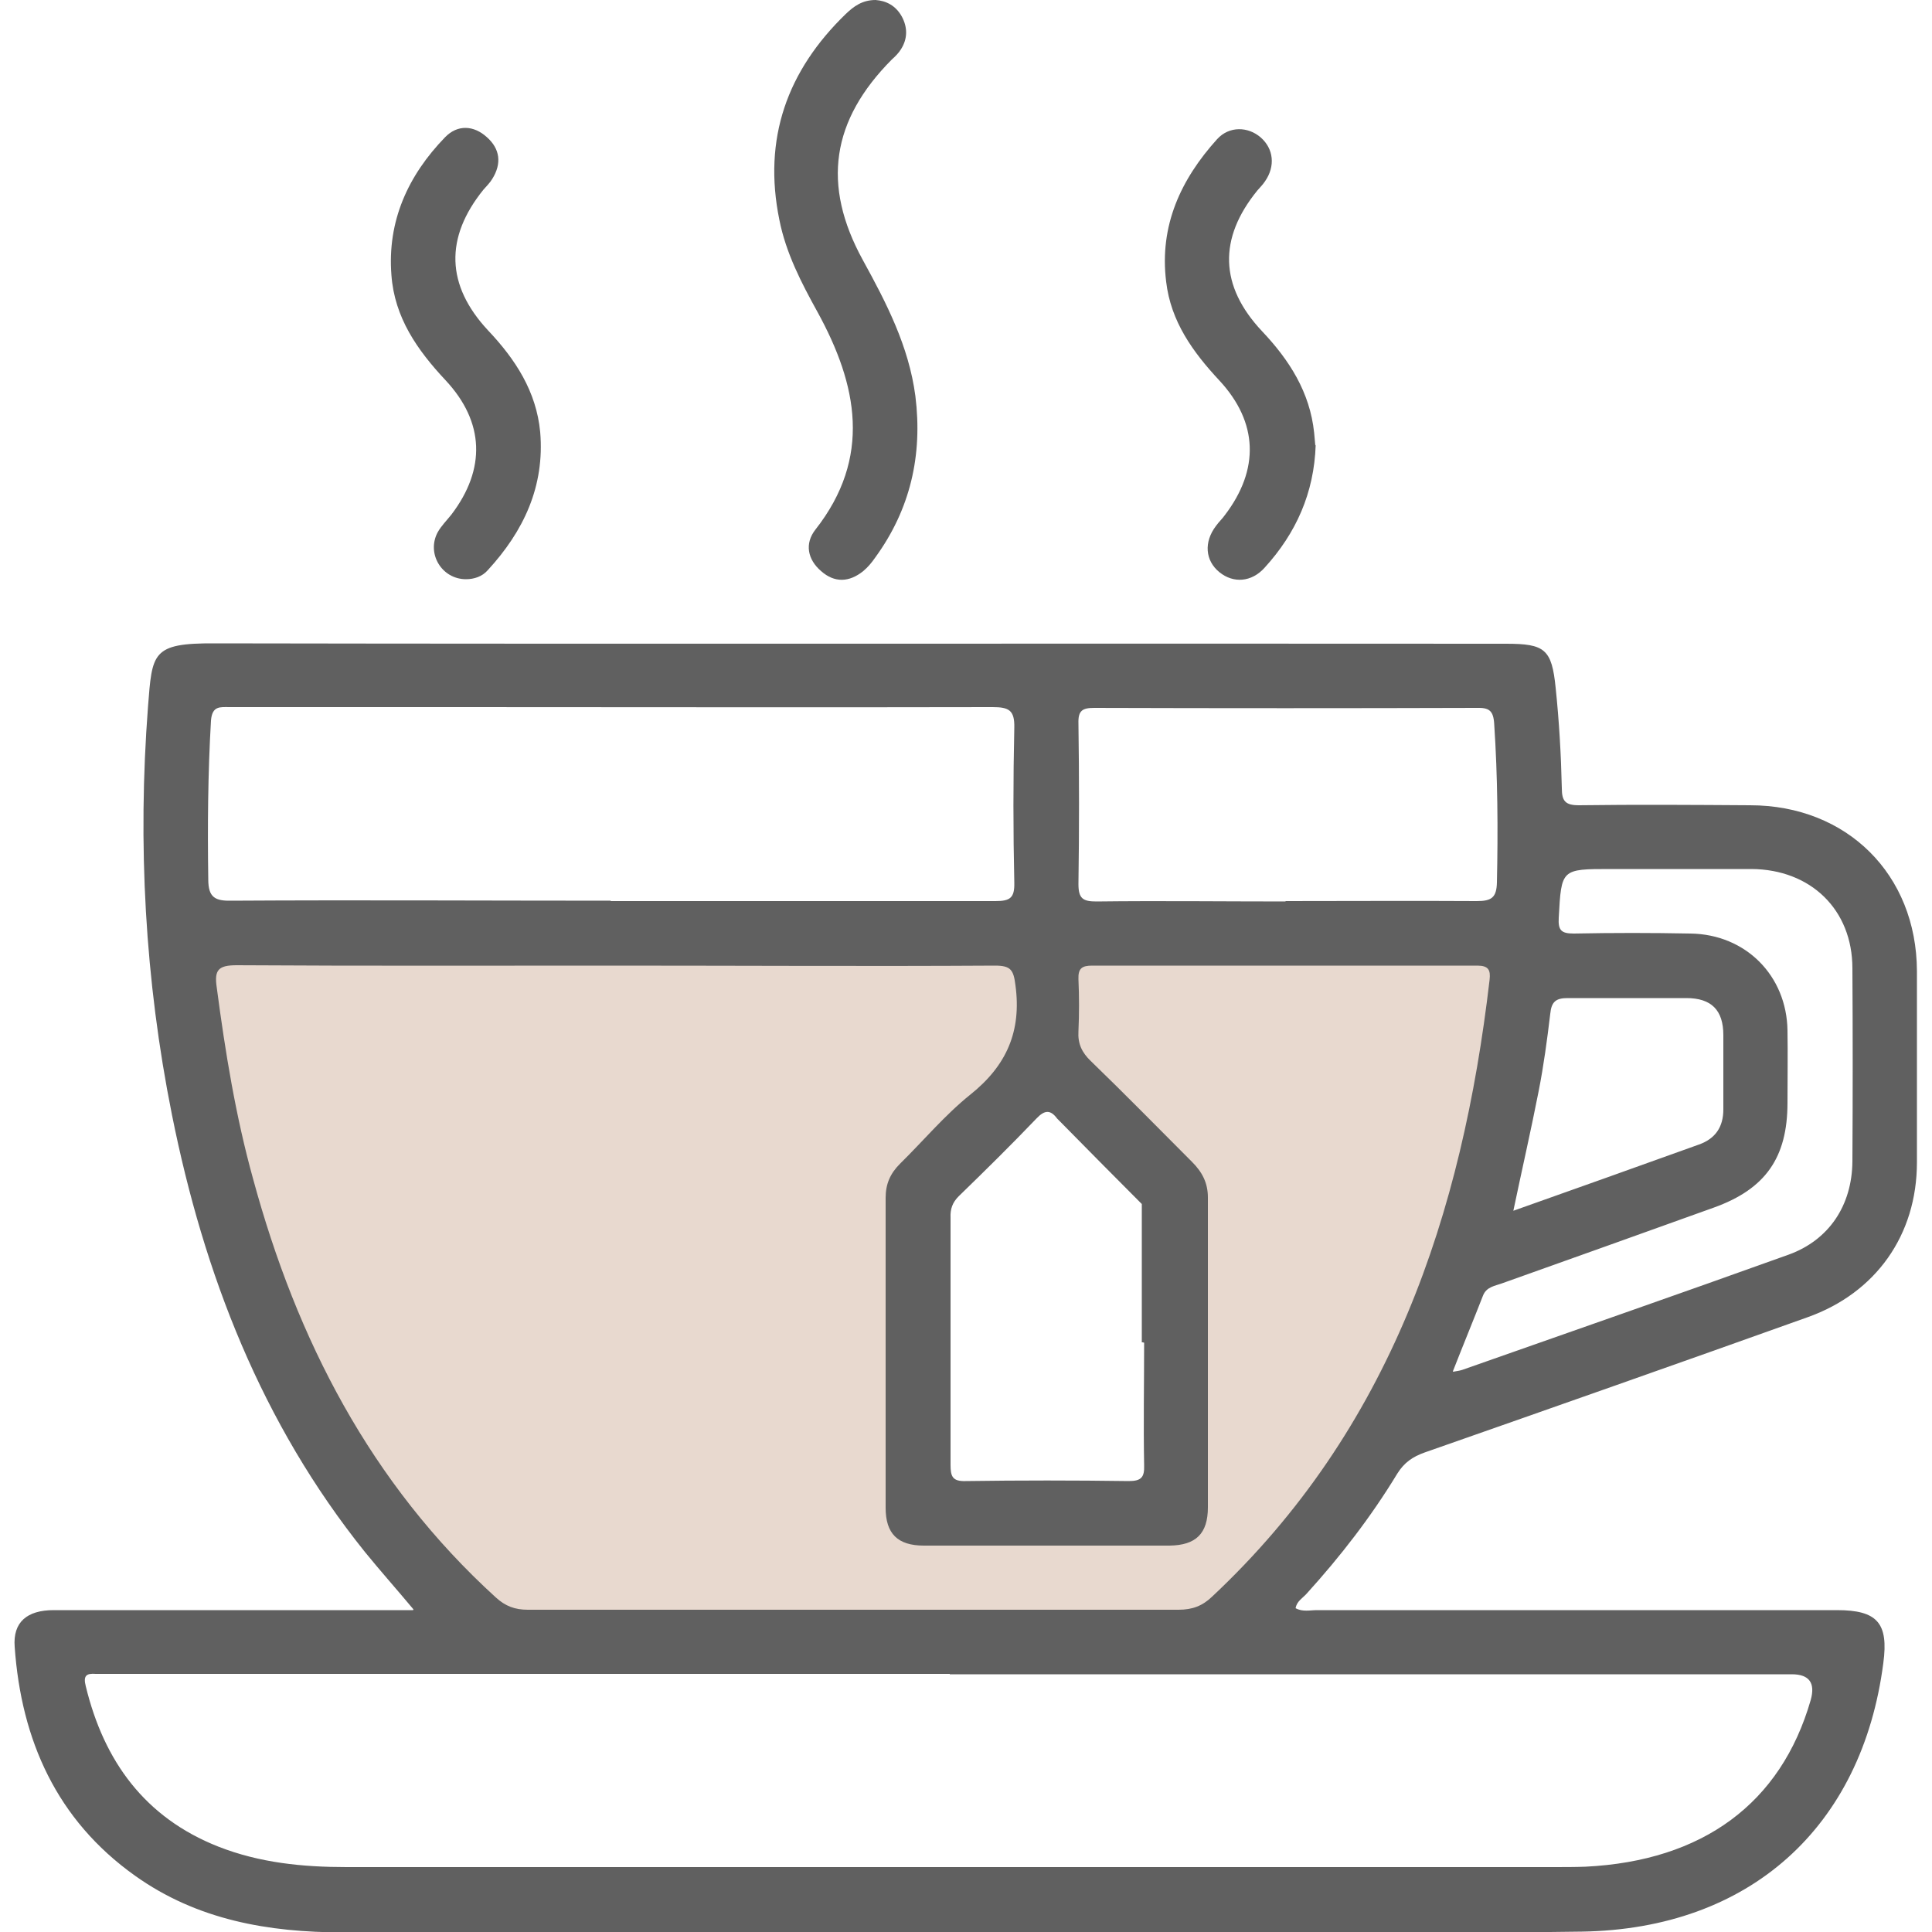
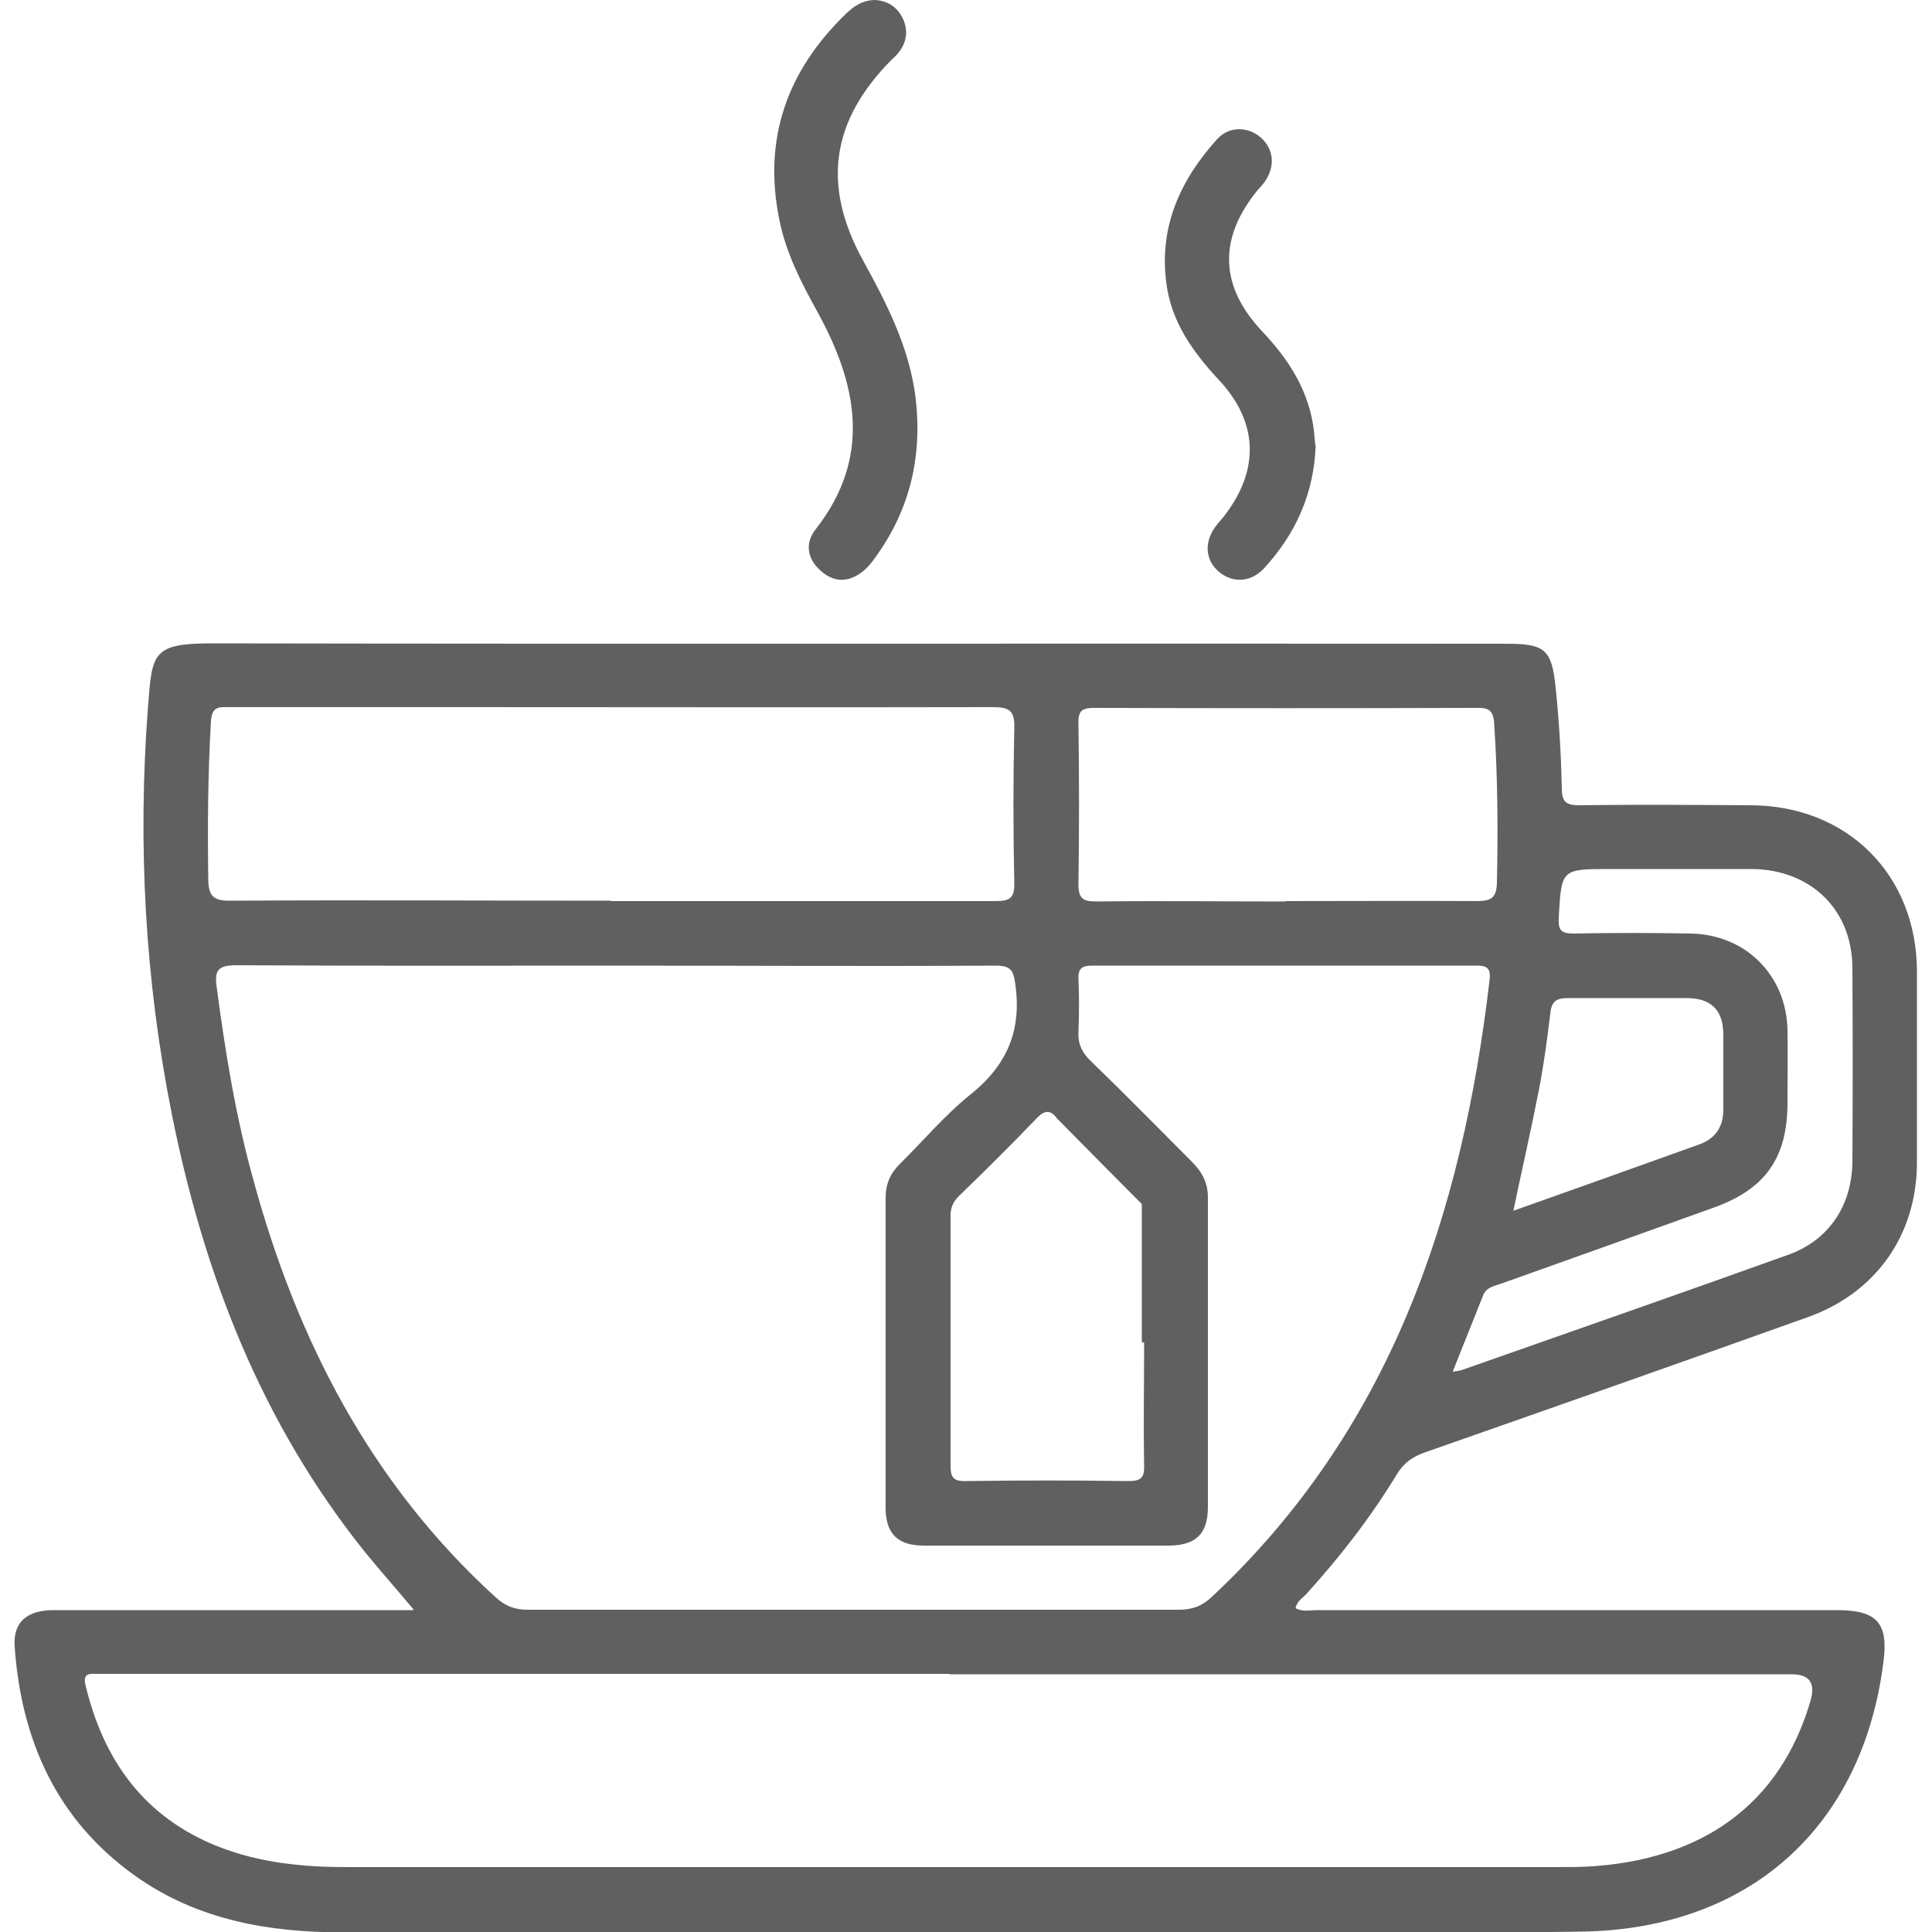
<svg xmlns="http://www.w3.org/2000/svg" id="_レイヤー_1" viewBox="0 0 50 50">
  <defs>
    <style>.cls-1{fill:#606060;}.cls-1,.cls-2,.cls-3{stroke-width:0px;}.cls-2{fill:#fff;}.cls-3{fill:#e8d9cf;}</style>
  </defs>
  <rect class="cls-2" width="50" height="50" />
-   <path class="cls-3" d="M4.69,24.98l1.29-.79h33.42s-.33,7.16-2.79,11.31c-2.45,4.15-5.61,6.98-5.61,6.98H12.71s-3.37-2.41-5.2-6.32c-1.83-3.91-2.83-9.93-2.83-9.93v-1.25Z" />
-   <path class="cls-2" d="M23.76,30.55c.16-.15,2.93-2.7,2.93-2.7l3.75,3.16v7.61s-.27.56-.58.56h-5.57s-.56.02-.62-.75.09-7.88.09-7.88Z" />
  <path class="cls-1" d="M10.7,41.65c-.46-.55-.87-1.01-1.26-1.49-2.67-3.33-4.16-7.17-4.99-11.31-.7-3.49-.89-7.02-.62-10.56.11-1.39.09-1.65,1.73-1.64,11.14.02,22.28,0,33.42.01,1,0,1.18.14,1.28,1.14.09.86.14,1.73.16,2.6,0,.33.09.44.44.44,1.48-.02,2.95-.01,4.43,0,2.51,0,4.31,1.79,4.32,4.29,0,1.65,0,3.3,0,4.95,0,1.88-1.06,3.38-2.83,4.01-3.3,1.18-6.6,2.34-9.91,3.5-.31.11-.53.26-.71.55-.68,1.12-1.47,2.14-2.35,3.11-.1.11-.25.19-.28.37.18.1.37.05.56.05,4.48,0,8.97,0,13.45,0,1.04,0,1.34.33,1.2,1.37-.55,4.25-3.46,6.88-7.8,6.95-3.35.05-6.71.02-10.06.02-7.33,0-14.67,0-22,0-1.93,0-3.78-.32-5.39-1.47-2.02-1.44-2.94-3.5-3.11-5.92-.05-.64.32-.95,1.01-.95,2.89,0,5.77,0,8.66,0h.64ZM15.93,24.99c-3.27,0-6.53.01-9.8-.01-.48,0-.59.12-.52.58.22,1.67.49,3.33.94,4.95,1.13,4.16,3.04,7.88,6.28,10.83.25.23.5.32.83.32,5.61,0,11.23,0,16.84,0,.36,0,.62-.1.87-.34,4.62-4.33,6.47-9.89,7.18-15.96.03-.26-.03-.37-.32-.37-3.32,0-6.64,0-9.96,0-.27,0-.37.07-.36.35.02.45.02.9,0,1.35-.02.32.09.55.32.77.89.86,1.75,1.74,2.62,2.61.26.26.41.54.41.92,0,2.67,0,5.34,0,8.02,0,.68-.31.98-.99.99-2.12,0-4.24,0-6.36,0-.68,0-.99-.31-.99-.98,0-2.67,0-5.34,0-8.02,0-.36.12-.63.37-.88.61-.6,1.16-1.26,1.82-1.79.94-.75,1.33-1.64,1.17-2.83-.05-.4-.12-.51-.53-.51-3.27.02-6.53,0-9.8,0ZM24.58,43.32c-7.25,0-14.49,0-21.74,0-.12,0-.24,0-.36,0-.25-.02-.33.05-.26.32.47,1.94,1.53,3.4,3.43,4.15,1.07.42,2.18.53,3.32.53,10.41,0,20.82,0,31.23,0,.28,0,.56,0,.83-.01,3.04-.15,5.06-1.64,5.83-4.31q.19-.67-.49-.67c-7.26,0-14.53,0-21.79,0ZM15.81,23.32c3.32,0,6.63,0,9.95,0,.38,0,.5-.08.49-.48-.03-1.33-.03-2.67,0-4.01.01-.45-.14-.53-.56-.53-4.6.01-9.2,0-13.81,0-1.98,0-3.96,0-5.94,0-.24,0-.45-.04-.48.35-.08,1.37-.09,2.74-.07,4.11,0,.47.18.56.61.55,3.26-.02,6.53,0,9.8,0ZM33.27,23.32c1.65,0,3.3-.01,4.95,0,.38,0,.51-.09.52-.48.03-1.37.02-2.74-.07-4.1-.02-.35-.13-.43-.46-.42-3.3.01-6.6.01-9.89,0-.31,0-.42.07-.41.4.02,1.39.02,2.77,0,4.16,0,.38.12.45.47.45,1.63-.02,3.26,0,4.89,0ZM29.58,34.74s-.02,0-.03,0v-3.58c-.71-.71-1.42-1.43-2.12-2.14-.02-.02-.05-.05-.07-.07-.17-.23-.32-.23-.53-.01-.66.69-1.34,1.36-2.02,2.02-.16.16-.22.33-.21.55,0,2.13,0,4.27,0,6.4,0,.3.05.43.39.42,1.41-.02,2.81-.02,4.22,0,.33,0,.41-.1.4-.41-.02-1.06,0-2.12,0-3.17ZM37.61,35.5c.12-.02.18-.03.24-.05,2.81-.99,5.63-1.97,8.44-2.98,1.05-.38,1.64-1.28,1.65-2.41.01-1.67.01-3.33,0-5,0-1.52-1.08-2.56-2.61-2.57-1.22,0-2.43,0-3.65,0-1.28,0-1.27,0-1.34,1.26-.02.33.07.41.39.41,1.01-.02,2.02-.02,3.02,0,1.43.02,2.49,1.09,2.51,2.51.01.62,0,1.25,0,1.87,0,1.42-.57,2.23-1.9,2.71-1.83.66-3.66,1.31-5.48,1.96-.19.07-.41.09-.5.32-.25.64-.51,1.27-.78,1.96ZM39.15,31.34c1.66-.59,3.24-1.15,4.82-1.72.42-.15.63-.45.63-.91,0-.64,0-1.28,0-1.92,0-.65-.31-.96-.96-.96-1.02,0-2.05,0-3.07,0-.31,0-.42.1-.45.41-.08.67-.17,1.34-.3,2-.2,1.02-.43,2.02-.66,3.12Z" />
  <path class="cls-1" d="M22.66,0c.27.02.52.14.68.43.15.28.15.57-.02.84-.06.1-.15.19-.24.27-1.56,1.57-1.82,3.24-.75,5.19.61,1.11,1.19,2.23,1.36,3.52.19,1.53-.13,2.93-1.04,4.18-.09.13-.19.25-.31.35-.36.29-.74.31-1.09,0-.35-.3-.43-.71-.15-1.07,1.47-1.87,1.09-3.75.06-5.63-.42-.76-.82-1.53-.99-2.39-.43-2.1.2-3.86,1.72-5.33C22.09.17,22.31,0,22.66,0Z" />
-   <path class="cls-1" d="M12.06,14.99c-.63,0-1.03-.67-.73-1.22.09-.16.23-.3.35-.45.9-1.18.86-2.4-.15-3.48-.73-.78-1.32-1.62-1.4-2.72-.11-1.4.43-2.58,1.39-3.57.32-.33.74-.31,1.08,0,.34.3.39.68.14,1.08-.06.1-.15.19-.23.28-1,1.24-.97,2.47.12,3.64.71.75,1.25,1.58,1.35,2.63.12,1.41-.43,2.57-1.36,3.58-.14.16-.35.23-.56.23Z" />
  <path class="cls-1" d="M34.05,11.51c-.04,1.25-.51,2.29-1.32,3.18-.34.38-.81.41-1.17.12-.37-.3-.41-.78-.09-1.2.07-.1.16-.18.23-.28.9-1.18.86-2.4-.14-3.48-.69-.74-1.26-1.53-1.38-2.56-.18-1.45.38-2.65,1.32-3.69.31-.34.8-.33,1.13-.04.33.29.38.74.11,1.13-.06.09-.13.16-.2.24-1.01,1.24-.98,2.47.12,3.64.71.75,1.24,1.58,1.35,2.63.01.12.02.24.03.33Z" />
</svg>